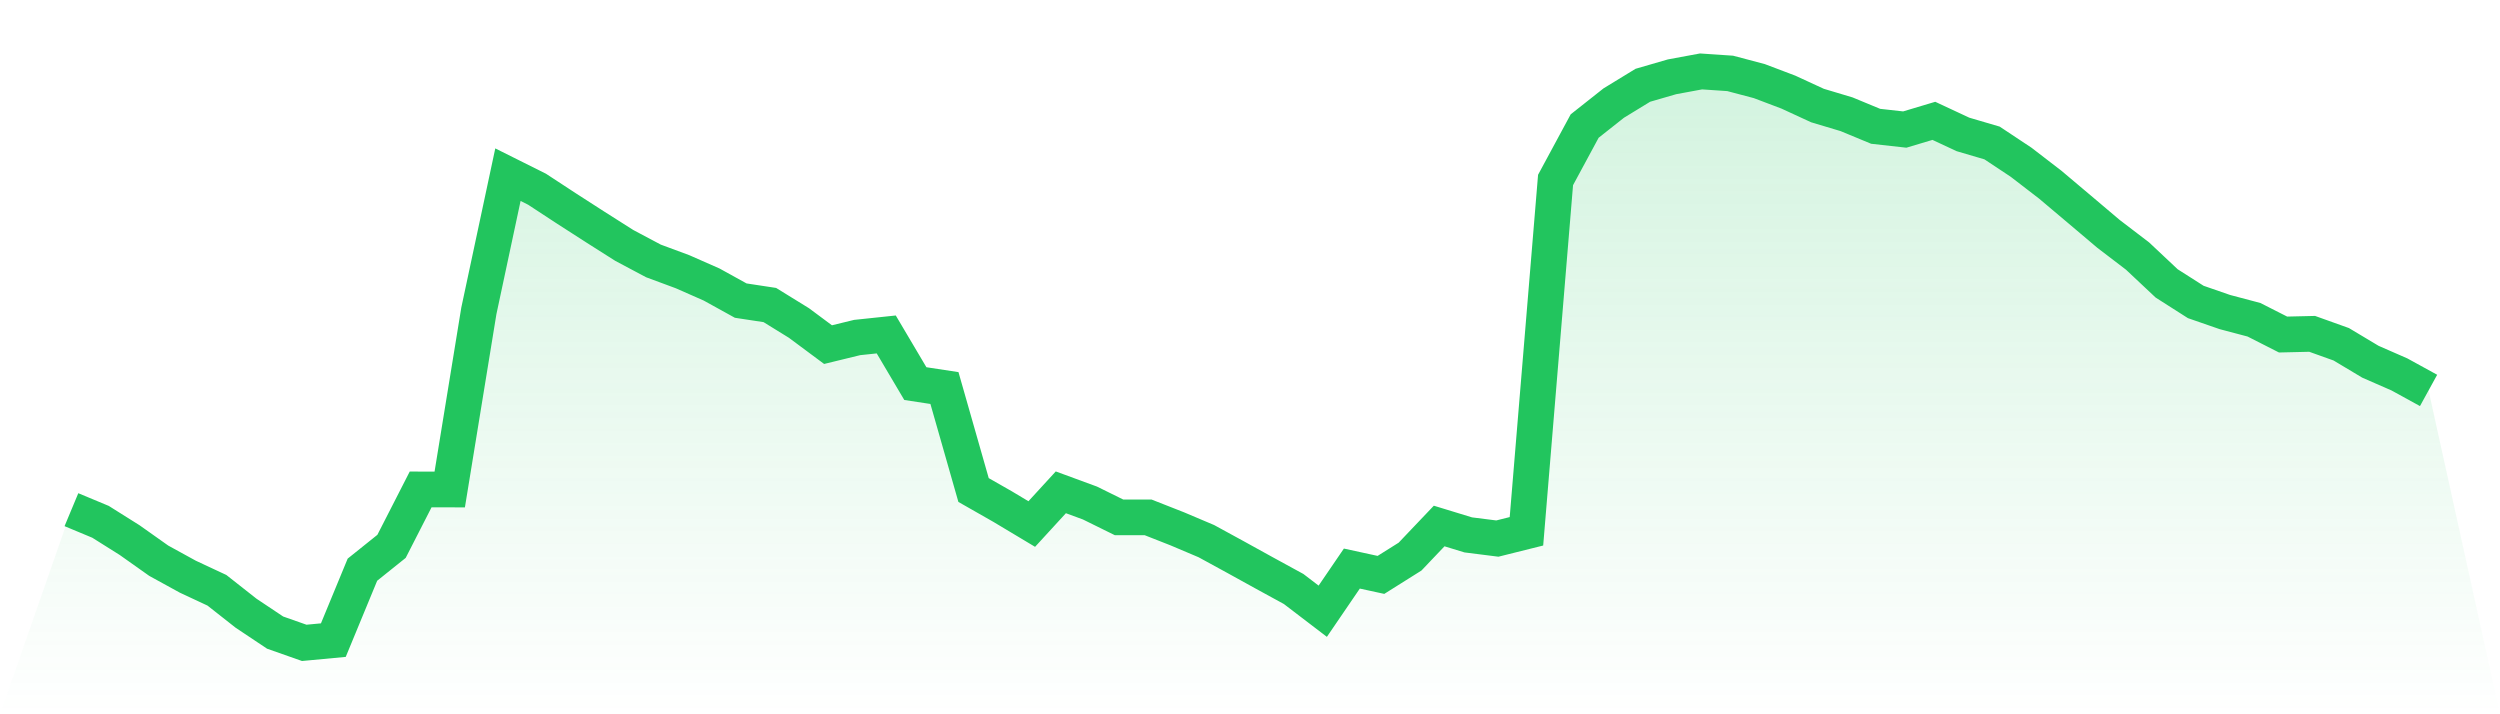
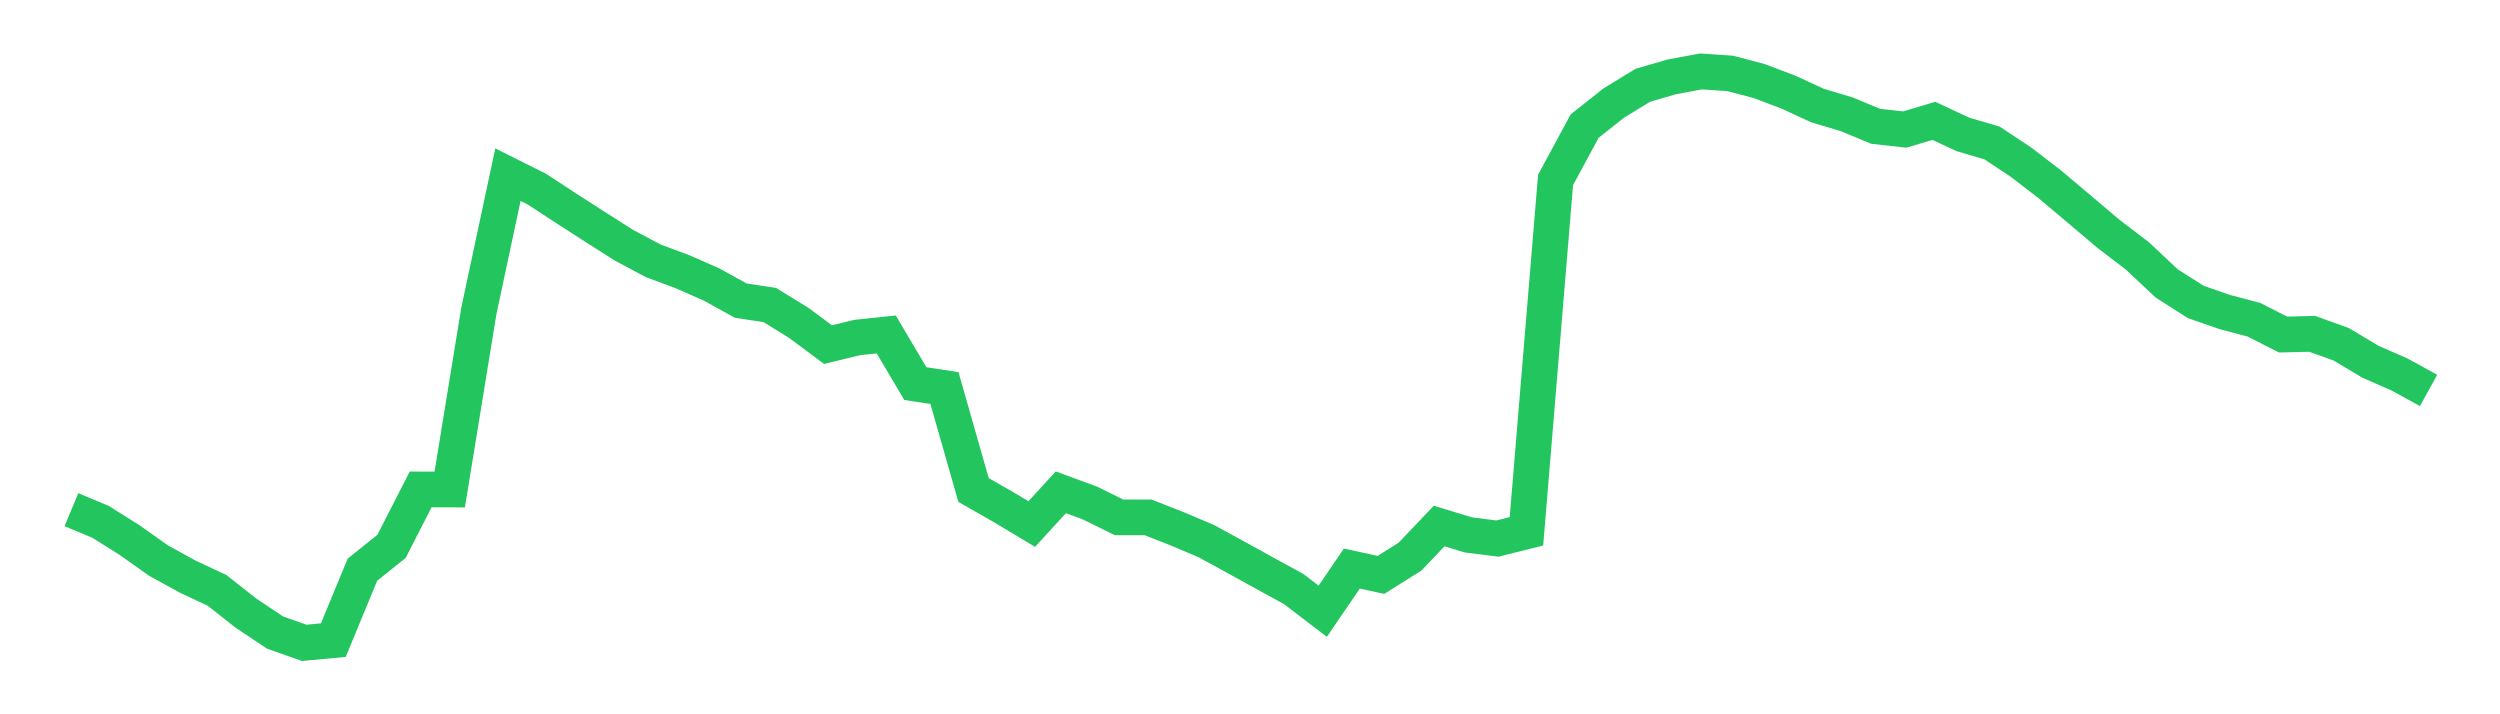
<svg xmlns="http://www.w3.org/2000/svg" viewBox="0 0 140 40">
  <defs>
    <linearGradient id="gradient" x1="0" x2="0" y1="0" y2="1">
      <stop offset="0%" stop-color="#22c55e" stop-opacity="0.2" />
      <stop offset="100%" stop-color="#22c55e" stop-opacity="0" />
    </linearGradient>
  </defs>
-   <path d="M4,28.542 L4,28.542 L5.63,29.222 L7.259,30.246 L8.889,31.4 L10.519,32.295 L12.148,33.056 L13.778,34.339 L15.407,35.426 L17.037,36 L18.667,35.847 L20.296,31.902 L21.926,30.596 L23.556,27.408 L25.185,27.412 L26.815,17.413 L28.444,9.782 L30.074,10.596 L31.704,11.664 L33.333,12.712 L34.963,13.746 L36.593,14.612 L38.222,15.216 L39.852,15.934 L41.481,16.834 L43.111,17.082 L44.741,18.088 L46.37,19.299 L48,18.901 L49.63,18.729 L51.259,21.482 L52.889,21.73 L54.519,27.441 L56.148,28.37 L57.778,29.346 L59.407,27.57 L61.037,28.169 L62.667,28.973 L64.296,28.973 L65.926,29.614 L67.556,30.304 L69.185,31.194 L70.815,32.094 L72.444,32.984 L74.074,34.229 L75.704,31.84 L77.333,32.194 L78.963,31.17 L80.593,29.456 L82.222,29.954 L83.852,30.16 L85.481,29.753 L87.111,10.079 L88.741,7.059 L90.37,5.771 L92,4.775 L93.63,4.302 L95.259,4 L96.889,4.11 L98.519,4.541 L100.148,5.158 L101.778,5.91 L103.407,6.398 L105.037,7.073 L106.667,7.255 L108.296,6.767 L109.926,7.528 L111.556,8.007 L113.185,9.088 L114.815,10.343 L116.444,11.716 L118.074,13.095 L119.704,14.34 L121.333,15.871 L122.963,16.91 L124.593,17.475 L126.222,17.906 L127.852,18.734 L129.481,18.696 L131.111,19.28 L132.741,20.256 L134.37,20.969 L136,21.864 L140,40 L0,40 z" fill="url(#gradient)" />
  <path d="M4,28.542 L4,28.542 L5.63,29.222 L7.259,30.246 L8.889,31.4 L10.519,32.295 L12.148,33.056 L13.778,34.339 L15.407,35.426 L17.037,36 L18.667,35.847 L20.296,31.902 L21.926,30.596 L23.556,27.408 L25.185,27.412 L26.815,17.413 L28.444,9.782 L30.074,10.596 L31.704,11.664 L33.333,12.712 L34.963,13.746 L36.593,14.612 L38.222,15.216 L39.852,15.934 L41.481,16.834 L43.111,17.082 L44.741,18.088 L46.37,19.299 L48,18.901 L49.63,18.729 L51.259,21.482 L52.889,21.73 L54.519,27.441 L56.148,28.37 L57.778,29.346 L59.407,27.57 L61.037,28.169 L62.667,28.973 L64.296,28.973 L65.926,29.614 L67.556,30.304 L69.185,31.194 L70.815,32.094 L72.444,32.984 L74.074,34.229 L75.704,31.84 L77.333,32.194 L78.963,31.17 L80.593,29.456 L82.222,29.954 L83.852,30.16 L85.481,29.753 L87.111,10.079 L88.741,7.059 L90.37,5.771 L92,4.775 L93.63,4.302 L95.259,4 L96.889,4.11 L98.519,4.541 L100.148,5.158 L101.778,5.91 L103.407,6.398 L105.037,7.073 L106.667,7.255 L108.296,6.767 L109.926,7.528 L111.556,8.007 L113.185,9.088 L114.815,10.343 L116.444,11.716 L118.074,13.095 L119.704,14.34 L121.333,15.871 L122.963,16.91 L124.593,17.475 L126.222,17.906 L127.852,18.734 L129.481,18.696 L131.111,19.28 L132.741,20.256 L134.37,20.969 L136,21.864" fill="none" stroke="#22c55e" stroke-width="2" />
</svg>